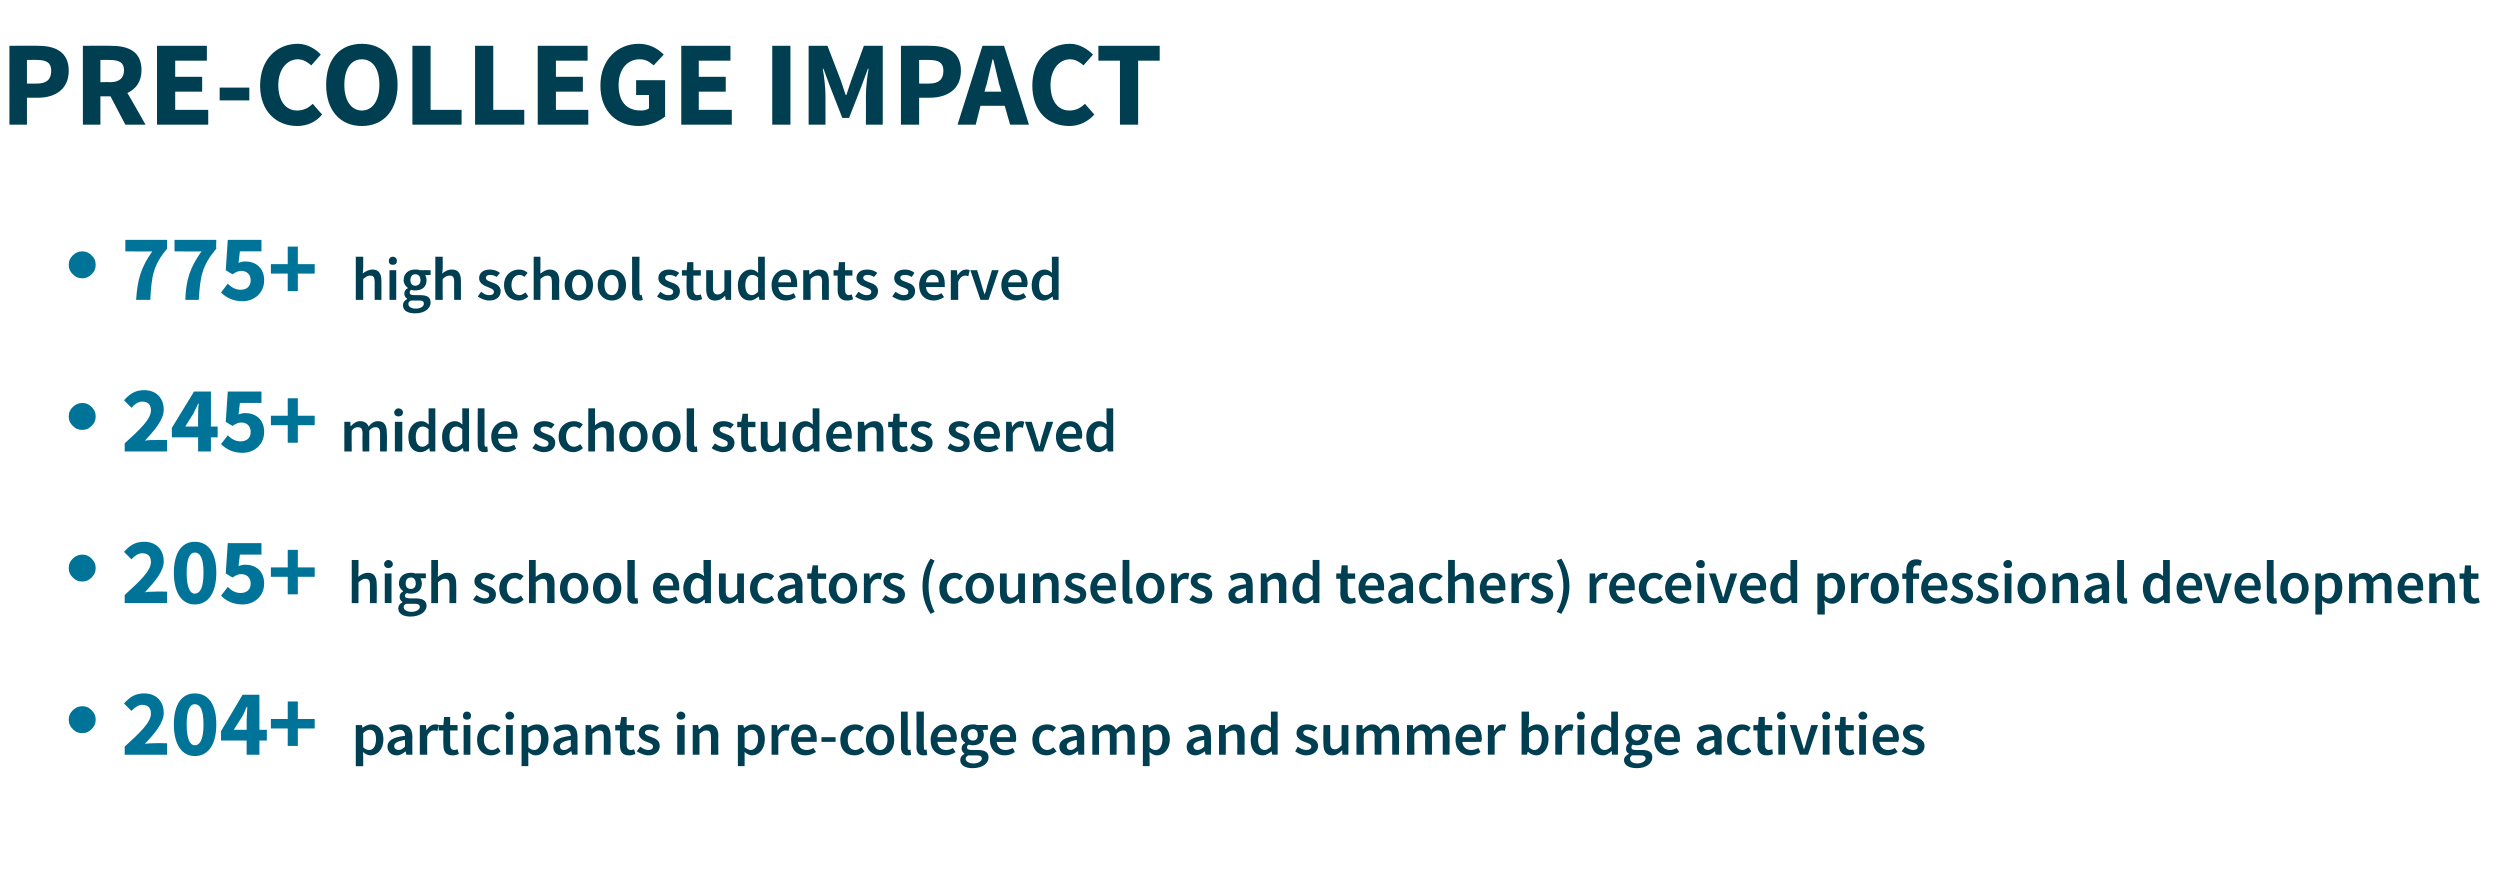
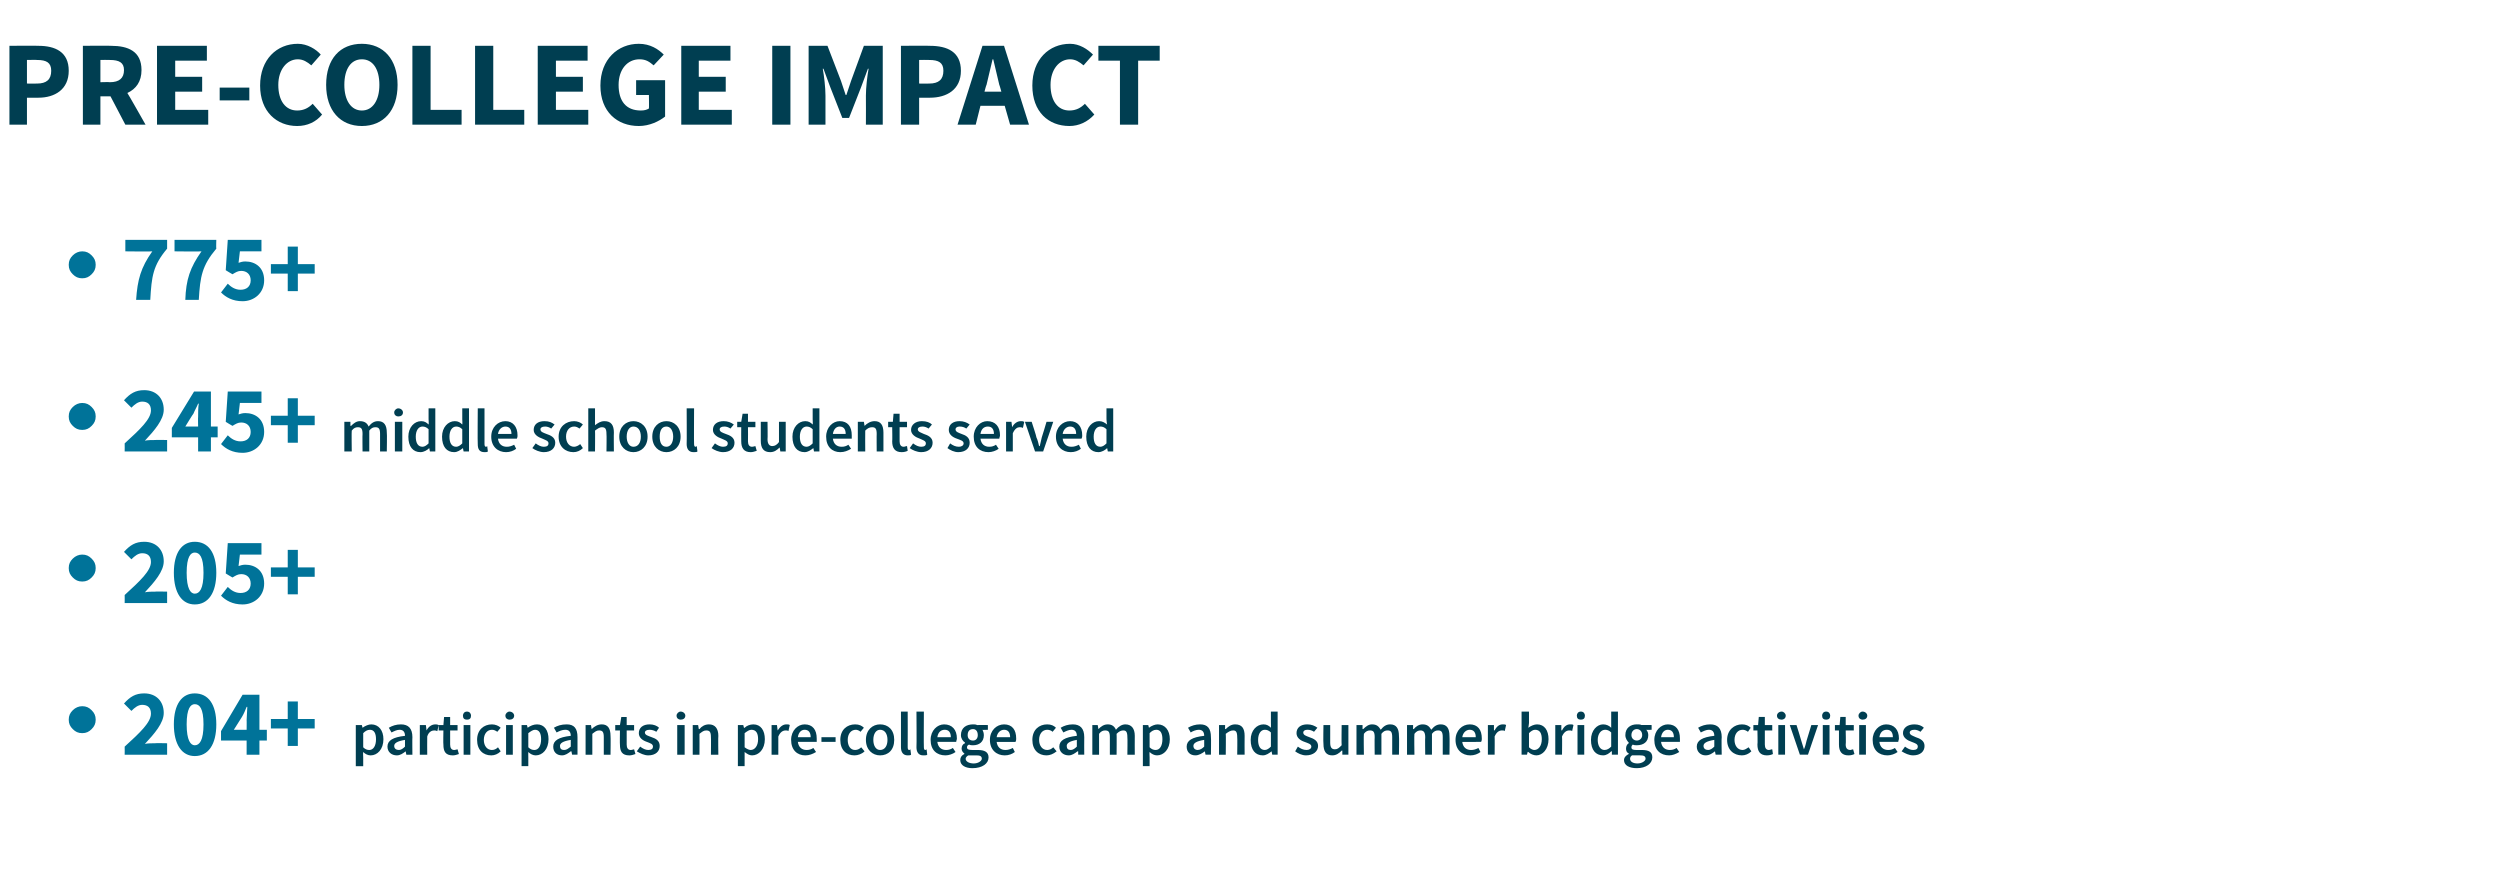
<svg xmlns="http://www.w3.org/2000/svg" version="1.1" width="371px" height="129.5px" viewBox="0 -5 371 129.5" style="top:-5px">
  <desc>Pre College Impact 775+ high school students served 245+ middle school students served 205+ high school educators (co...</desc>
  <defs />
  <g id="Polygon20607">
    <path d="m53.9 107.4v1.3h-1.1v-6.1h.9l.1.4s.01.05 0 0c.4-.3.9-.5 1.3-.5c1.1 0 1.8.9 1.8 2.2c0 1.5-.9 2.4-1.9 2.4c-.4 0-.8-.2-1.1-.5c-.04.02 0 .8 0 .8zm.9-1.1c.6 0 1-.6 1-1.6c0-.9-.3-1.4-.9-1.4c-.4 0-.7.2-1 .5v2.1c.3.3.6.4.9.4zm5.3-2.1c0-.5-.2-.9-.8-.9c-.4 0-.8.2-1.2.4l-.4-.7c.5-.3 1.1-.5 1.8-.5c1.1 0 1.7.6 1.7 1.9c-.03-.02 0 2.6 0 2.6h-.9l-.1-.5s.02.01 0 0c-.4.3-.8.6-1.3.6c-.8 0-1.4-.5-1.4-1.3c0-.9.8-1.4 2.6-1.6zm-.9 2.1c.3 0 .6-.2.9-.5v-1c-1.2.2-1.6.5-1.6.9c0 .4.3.6.7.6zm3.1-3.7h.9l.1.8s.01-.04 0 0c.3-.6.8-.9 1.3-.9c.2 0 .3 0 .5.1l-.2.9c-.2-.1-.3-.1-.5-.1c-.3 0-.8.2-1 .9c-.02 0 0 2.7 0 2.7h-1.1v-4.4zm3.5.8h-.7v-.8h.7l.1-1.2h.9v1.2h1.1v.8h-1.1v2.1c0 .5.2.8.6.8c.2 0 .4-.1.5-.1l.2.7c-.3.1-.6.2-.9.2c-1.1 0-1.4-.6-1.4-1.6c-.04.01 0-2.1 0-2.1zm2.9-2.2c0-.3.2-.6.6-.6c.4 0 .6.3.6.6c0 .4-.2.6-.6.6c-.4 0-.6-.2-.6-.6zm.1 1.4h1v4.4h-1v-4.4zm4.2-.1c.5 0 1 .2 1.3.5l-.5.6c-.3-.2-.5-.3-.8-.3c-.7 0-1.2.6-1.2 1.5c0 .9.5 1.5 1.2 1.5c.4 0 .7-.2.9-.4l.4.6c-.4.4-.9.6-1.4.6c-1.2 0-2.1-.8-2.1-2.3c0-1.5 1-2.3 2.2-2.3zm2-1.3c0-.3.3-.6.6-.6c.4 0 .7.3.7.6c0 .4-.3.6-.7.6c-.3 0-.6-.2-.6-.6zm.1 1.4h1v4.4h-1v-4.4zm3.3 4.8v1.3h-1v-6.1h.8l.1.4s.04.05 0 0c.4-.3.9-.5 1.4-.5c1.1 0 1.7.9 1.7 2.2c0 1.5-.9 2.4-1.9 2.4c-.4 0-.8-.2-1.1-.5c-.02.02 0 .8 0 .8zm.9-1.1c.6 0 1-.6 1-1.6c0-.9-.3-1.4-.9-1.4c-.3 0-.6.2-1 .5v2.1c.3.3.6.4.9.4zm5.4-2.1c0-.5-.2-.9-.8-.9c-.5 0-.9.2-1.3.4l-.4-.7c.5-.3 1.1-.5 1.9-.5c1.1 0 1.6.6 1.6 1.9v2.6h-.8l-.1-.5h-.1c-.4.3-.8.6-1.3.6c-.8 0-1.3-.5-1.3-1.3c0-.9.8-1.4 2.6-1.6zm-1 2.1c.4 0 .6-.2 1-.5v-1c-1.2.2-1.6.5-1.6.9c0 .4.2.6.6.6zm3.2-3.7h.8l.1.6s.03-.03 0 0c.4-.4.9-.7 1.5-.7c.9 0 1.3.6 1.3 1.7c.04.03 0 2.8 0 2.8h-1v-2.6c0-.8-.2-1-.7-1c-.4 0-.6.2-1 .5v3.1h-1v-4.4zm5.1.8h-.7v-.8h.7l.2-1.2h.8v1.2h1.1v.8H93v2.1c0 .5.2.8.6.8c.2 0 .4-.1.5-.1l.2.7c-.3.1-.6.2-.9.2c-1.1 0-1.4-.6-1.4-1.6c-.03.01 0-2.1 0-2.1zm3 2.4c.4.3.8.5 1.2.5c.5 0 .7-.2.7-.5c0-.4-.4-.5-.9-.7c-.6-.2-1.2-.6-1.2-1.3c0-.8.6-1.3 1.6-1.3c.6 0 1.1.2 1.4.5l-.4.6c-.3-.2-.7-.3-1-.3c-.5 0-.7.2-.7.4c0 .4.5.5 1 .7c.6.2 1.2.5 1.2 1.3c0 .8-.6 1.4-1.7 1.4c-.6 0-1.2-.3-1.7-.6l.5-.7zm5.4-4.6c0-.3.3-.6.6-.6c.4 0 .7.3.7.6c0 .4-.3.6-.7.6c-.3 0-.6-.2-.6-.6zm.1 1.4h1.1v4.4h-1.1v-4.4zm2.3 0h.8l.1.6s.05-.03.1 0c.3-.4.8-.7 1.4-.7c.9 0 1.4.6 1.4 1.7c-.04.03 0 2.8 0 2.8h-1.1s.03-2.64 0-2.6c0-.8-.2-1-.7-1c-.4 0-.6.2-1 .5c.02.01 0 3.1 0 3.1h-1v-4.4zm7.7 4.8v1.3h-1v-6.1h.8l.1.4s.06.05.1 0c.3-.3.8-.5 1.3-.5c1.1 0 1.7.9 1.7 2.2c0 1.5-.9 2.4-1.9 2.4c-.4 0-.7-.2-1.1-.5v.8zm.9-1.1c.6 0 1.1-.6 1.1-1.6c0-.9-.3-1.4-1-1.4c-.3 0-.6.2-1 .5v2.1c.4.3.7.4.9.4zm3.1-3.7h.8l.1.8s.04-.04 0 0c.4-.6.8-.9 1.3-.9c.2 0 .4 0 .5.1l-.2.9c-.1-.1-.3-.1-.4-.1c-.4 0-.8.2-1.1.9v2.7h-1v-4.4zm4.9-.1c1.2 0 1.8.8 1.8 2.1v.5h-2.8c.1.8.6 1.2 1.3 1.2c.4 0 .7-.1 1-.3l.4.6c-.5.3-1 .5-1.6.5c-1.2 0-2.1-.8-2.1-2.3c0-1.4 1-2.3 2-2.3zm.9 1.9c0-.7-.3-1.1-.9-1.1c-.5 0-.9.4-1 1.1h1.9zm1.6 0h2.1v.7h-2.1v-.7zm5-1.9c.6 0 1 .2 1.3.5l-.5.6c-.2-.2-.5-.3-.7-.3c-.7 0-1.2.6-1.2 1.5c0 .9.4 1.5 1.1 1.5c.4 0 .7-.2.9-.4l.5.6c-.4.4-1 .6-1.5.6c-1.2 0-2.1-.8-2.1-2.3c0-1.5 1-2.3 2.2-2.3zm3.7 0c1.2 0 2.1.8 2.1 2.3c0 1.5-.9 2.3-2.1 2.3c-1.1 0-2.1-.8-2.1-2.3c0-1.5 1-2.3 2.1-2.3zm0 3.8c.7 0 1.1-.6 1.1-1.5c0-.9-.4-1.5-1.1-1.5c-.6 0-1 .6-1 1.5c0 .9.4 1.5 1 1.5zm3.1-5.7h1s.02 5.32 0 5.3c0 .3.1.4.2.4c.1 0 .1 0 .2-.1l.1.8c-.1.1-.3.1-.5.1c-.7 0-1-.5-1-1.2v-5.3zm2.3 0h1.1s-.03 5.32 0 5.3c0 .3.1.4.2.4c0 0 .1 0 .2-.1l.1.8c-.1.1-.3.1-.6.1c-.7 0-1-.5-1-1.2c.04-.03 0-5.3 0-5.3zm4.1 1.9c1.2 0 1.9.8 1.9 2.1c0 .2-.1.3-.1.5h-2.8c.1.8.6 1.2 1.3 1.2c.4 0 .7-.1 1-.3l.4.6c-.4.3-1 .5-1.5.5c-1.3 0-2.2-.8-2.2-2.3c0-1.4 1-2.3 2-2.3zm1 1.9c0-.7-.3-1.1-.9-1.1c-.6 0-1 .4-1.1 1.1h2zm3.4 3.9c.7 0 1.2-.4 1.2-.7c0-.4-.3-.5-.8-.5h-1.2c-.2.1-.4.3-.4.5c0 .4.5.7 1.2.7zm-1.4-1.4v-.1c-.2-.1-.4-.4-.4-.7c0-.4.2-.7.5-.8v-.1c-.3-.2-.6-.6-.6-1.1c0-1.1.8-1.6 1.8-1.6c.2 0 .4 0 .6.1c.02-.02 1.6 0 1.6 0v.7s-.81.05-.8 0c.1.2.2.5.2.8c0 1-.7 1.5-1.6 1.5c-.2 0-.4 0-.6-.1c-.2.1-.3.2-.3.4c0 .3.2.4.8.4h.8c1 0 1.6.3 1.6 1.1c0 .9-.9 1.6-2.4 1.6c-1 0-1.8-.4-1.8-1.2c0-.4.2-.7.6-.9zm2-2.8c0-.6-.3-.9-.7-.9c-.5 0-.8.3-.8.9c0 .5.3.8.8.8c.4 0 .7-.3.7-.8zm3.9-1.6c1.2 0 1.8.8 1.8 2.1c0 .2 0 .3-.1.5h-2.8c.1.8.6 1.2 1.3 1.2c.4 0 .7-.1 1.1-.3l.3.6c-.4.3-.9.5-1.5.5c-1.2 0-2.2-.8-2.2-2.3c0-1.4 1-2.3 2.1-2.3zm.9 1.9c0-.7-.3-1.1-.9-1.1c-.5 0-1 .4-1.1 1.1h2zm5.5-1.9c.6 0 1 .2 1.3.5l-.5.6c-.2-.2-.5-.3-.8-.3c-.7 0-1.2.6-1.2 1.5c0 .9.5 1.5 1.2 1.5c.4 0 .7-.2.9-.4l.5.6c-.5.4-1 .6-1.5.6c-1.2 0-2.1-.8-2.1-2.3c0-1.5 1-2.3 2.2-2.3zm4.4 1.7c0-.5-.2-.9-.8-.9c-.4 0-.8.2-1.2.4l-.4-.7c.5-.3 1.1-.5 1.8-.5c1.1 0 1.7.6 1.7 1.9c-.02-.02 0 2.6 0 2.6h-.9v-.5h-.1c-.4.3-.8.6-1.3.6c-.8 0-1.4-.5-1.4-1.3c0-.9.8-1.4 2.6-1.6zm-.9 2.1c.3 0 .6-.2.9-.5v-1c-1.1.2-1.5.5-1.5.9c0 .4.2.6.6.6zm3.2-3.7h.8l.1.6s.02-.02 0 0c.4-.4.8-.7 1.4-.7c.6 0 1 .3 1.2.8c.4-.5.9-.8 1.4-.8c.9 0 1.4.6 1.4 1.7c-.02.03 0 2.8 0 2.8h-1.1s.04-2.64 0-2.6c0-.8-.2-1-.6-1c-.3 0-.6.1-1 .5c.03.01 0 3.1 0 3.1h-1v-2.6c0-.8-.2-1-.7-1c-.3 0-.6.1-.9.5v3.1h-1v-4.4zm8.5 4.8v1.3h-1v-6.1h.8l.1.4s.01.05 0 0c.4-.3.9-.5 1.3-.5c1.1 0 1.8.9 1.8 2.2c0 1.5-.9 2.4-1.9 2.4c-.4 0-.8-.2-1.1-.5c-.04.02 0 .8 0 .8zm.9-1.1c.6 0 1-.6 1-1.6c0-.9-.3-1.4-.9-1.4c-.4 0-.7.2-1 .5v2.1c.3.3.6.4.9.4zm7.2-2.1c0-.5-.2-.9-.8-.9c-.4 0-.9.2-1.2.4l-.4-.7c.5-.3 1.1-.5 1.8-.5c1.1 0 1.6.6 1.6 1.9c.04-.02 0 2.6 0 2.6h-.8l-.1-.5s-.02.01 0 0c-.4.3-.9.6-1.4.6c-.8 0-1.3-.5-1.3-1.3c0-.9.8-1.4 2.6-1.6zm-1 2.1c.4 0 .7-.2 1-.5v-1c-1.2.2-1.6.5-1.6.9c0 .4.3.6.6.6zm3.2-3.7h.9v.6s.07-.03.1 0c.4-.4.8-.7 1.4-.7c1 0 1.4.6 1.4 1.7c-.02.03 0 2.8 0 2.8h-1.1s.04-2.64 0-2.6c0-.8-.2-1-.6-1c-.4 0-.7.2-1.1.5c.04.01 0 3.1 0 3.1h-1v-4.4zm6.6-.1c.5 0 .8.2 1.1.5c.02-.04 0-.8 0-.8v-1.6h1v6.4h-.8l-.1-.5s-.04.02 0 0c-.4.3-.8.6-1.3.6c-1.1 0-1.8-.8-1.8-2.3c0-1.4.9-2.3 1.9-2.3zm.2 3.8c.3 0 .6-.2.9-.5v-2.1c-.3-.3-.6-.4-.9-.4c-.6 0-1 .6-1 1.5c0 .9.3 1.5 1 1.5zm4.9-.5c.4.3.8.5 1.3.5c.4 0 .7-.2.7-.5c0-.4-.5-.5-1-.7c-.6-.2-1.2-.6-1.2-1.3c0-.8.6-1.3 1.6-1.3c.6 0 1.1.2 1.5.5l-.5.6c-.3-.2-.6-.3-1-.3c-.4 0-.6.2-.6.4c0 .4.4.5.9.7c.6.2 1.3.5 1.3 1.3c0 .8-.7 1.4-1.8 1.4c-.6 0-1.2-.3-1.6-.6l.4-.7zm3.8-3.2h1v2.6c0 .7.2 1 .7 1c.4 0 .6-.2 1-.6c-.04.01 0-3 0-3h1v4.4h-.9v-.6s-.07-.05-.1 0c-.4.4-.8.7-1.4.7c-.9 0-1.3-.6-1.3-1.7c-.05-.05 0-2.8 0-2.8zm4.9 0h.9v.6s.08-.02.1 0c.4-.4.8-.7 1.3-.7c.7 0 1 .3 1.3.8c.4-.5.8-.8 1.4-.8c.9 0 1.3.6 1.3 1.7c.05.03 0 2.8 0 2.8h-1v-2.6c0-.8-.2-1-.7-1c-.3 0-.6.1-.9.5v3.1h-1s-.03-2.64 0-2.6c0-.8-.2-1-.7-1c-.3 0-.6.1-.9.5c-.05.01 0 3.1 0 3.1h-1.1v-4.4zm7.5 0h.9v.6s.08-.02.1 0c.3-.4.8-.7 1.3-.7c.7 0 1 .3 1.3.8c.4-.5.8-.8 1.4-.8c.9 0 1.3.6 1.3 1.7c.04.03 0 2.8 0 2.8h-1v-2.6c0-.8-.2-1-.7-1c-.3 0-.6.1-.9.5v3.1h-1s-.04-2.64 0-2.6c0-.8-.3-1-.7-1c-.3 0-.6.1-.9.5c-.05.01 0 3.1 0 3.1h-1.1v-4.4zm9.3-.1c1.2 0 1.8.8 1.8 2.1c0 .2 0 .3-.1.5H217c.1.8.6 1.2 1.3 1.2c.4 0 .7-.1 1.1-.3l.3.6c-.4.3-.9.5-1.5.5c-1.2 0-2.2-.8-2.2-2.3c0-1.4 1-2.3 2.1-2.3zm.9 1.9c0-.7-.3-1.1-.9-1.1c-.5 0-1 .4-1.1 1.1h2zm1.8-1.8h.9v.8s.06-.04.1 0c.3-.6.7-.9 1.2-.9c.2 0 .4 0 .5.1l-.2.9c-.1-.1-.2-.1-.4-.1c-.4 0-.8.2-1.1.9c.03 0 0 2.7 0 2.7h-1v-4.4zm5-2h1.1v1.7s-.08.72-.1.7c.4-.3.9-.5 1.3-.5c1.1 0 1.7.9 1.7 2.2c0 1.5-.9 2.4-1.8 2.4c-.4 0-.9-.2-1.2-.5c-.05-.05-.1 0-.1 0l-.1.4h-.8v-6.4zm1.9 5.7c.6 0 1.1-.6 1.1-1.6c0-.9-.3-1.4-1-1.4c-.3 0-.6.2-.9.5v2.1c.3.3.6.4.8.4zm3.1-3.7h.9v.8s.07-.04.1 0c.3-.6.7-.9 1.2-.9c.2 0 .4 0 .5.1l-.2.9c-.1-.1-.2-.1-.4-.1c-.4 0-.8.2-1.1.9c.04 0 0 2.7 0 2.7h-1v-4.4zm3.2-1.4c0-.3.2-.6.6-.6c.4 0 .6.3.6.6c0 .4-.2.6-.6.6c-.4 0-.6-.2-.6-.6zm.1 1.4h1v4.4h-1v-4.4zm3.8-.1c.5 0 .9.2 1.2.5v-2.4h1v6.4h-.9v-.5s-.06.02-.1 0c-.3.3-.7.6-1.2.6c-1.1 0-1.8-.8-1.8-2.3c0-1.4.9-2.3 1.8-2.3zm.2 3.8c.4 0 .7-.2 1-.5v-2.1c-.3-.3-.6-.4-.9-.4c-.6 0-1.1.6-1.1 1.5c0 .9.4 1.5 1 1.5zm4.9 2c.7 0 1.2-.4 1.2-.7c0-.4-.3-.5-.8-.5h-1.2c-.2.1-.3.3-.3.5c0 .4.4.7 1.1.7zm-1.3-1.4v-.1c-.3-.1-.4-.4-.4-.7c0-.4.2-.7.4-.8v-.1c-.2-.2-.5-.6-.5-1.1c0-1.1.8-1.6 1.7-1.6c.3 0 .5 0 .7.1c-.03-.02 1.5 0 1.5 0v.7s-.76.05-.8 0c.2.2.3.5.3.8c0 1-.7 1.5-1.7 1.5c-.2 0-.4 0-.6-.1c-.1.1-.2.2-.2.4c0 .3.2.4.7.4h.8c1.1 0 1.6.3 1.6 1.1c0 .9-.9 1.6-2.3 1.6c-1.1 0-1.9-.4-1.9-1.2c0-.4.3-.7.7-.9zm2-2.8c0-.6-.4-.9-.8-.9c-.4 0-.8.3-.8.9c0 .5.4.8.8.8c.4 0 .8-.3.8-.8zm3.8-1.6c1.2 0 1.8.8 1.8 2.1v.5h-2.8c.1.8.6 1.2 1.3 1.2c.4 0 .7-.1 1-.3l.4.6c-.5.3-1 .5-1.5.5c-1.3 0-2.2-.8-2.2-2.3c0-1.4 1-2.3 2-2.3zm.9 1.9c0-.7-.3-1.1-.9-1.1c-.5 0-.9.4-1 1.1h1.9zm6-.2c0-.5-.2-.9-.8-.9c-.4 0-.8.2-1.2.4l-.4-.7c.5-.3 1.1-.5 1.8-.5c1.1 0 1.7.6 1.7 1.9c-.05-.02 0 2.6 0 2.6h-.9l-.1-.5s0 .01 0 0c-.4.3-.8.6-1.4.6c-.7 0-1.3-.5-1.3-1.3c0-.9.8-1.4 2.6-1.6zm-.9 2.1c.3 0 .6-.2.9-.5v-1c-1.2.2-1.6.5-1.6.9c0 .4.3.6.7.6zm5-3.8c.6 0 1 .2 1.3.5l-.4.6c-.3-.2-.5-.3-.8-.3c-.7 0-1.2.6-1.2 1.5c0 .9.5 1.5 1.2 1.5c.3 0 .6-.2.9-.4l.4.6c-.4.4-.9.6-1.4.6c-1.2 0-2.2-.8-2.2-2.3c0-1.5 1.1-2.3 2.2-2.3zm2.3.9h-.6v-.8h.7l.1-1.2h.9v1.2h1.1v.8h-1.1v2.1c0 .5.2.8.6.8c.2 0 .3-.1.5-.1l.1.7c-.2.1-.5.2-.9.2c-1 0-1.4-.6-1.4-1.6c.05.01 0-2.1 0-2.1zm2.9-2.2c0-.3.3-.6.7-.6c.3 0 .6.3.6.6c0 .4-.3.6-.6.6c-.4 0-.7-.2-.7-.6zm.2 1.4h1v4.4h-1v-4.4zm1.7 0h1s.72 2.28.7 2.3c.1.4.3.9.4 1.3c.2-.4.3-.9.4-1.3l.7-2.3h1l-1.5 4.4h-1.2l-1.5-4.4zm4.8-1.4c0-.3.2-.6.6-.6c.4 0 .6.3.6.6c0 .4-.2.6-.6.6c-.4 0-.6-.2-.6-.6zm.1 1.4h1v4.4h-1v-4.4zm2.4.8h-.6v-.8h.7l.1-1.2h.8v1.2h1.2v.8h-1.2s.05 2.11 0 2.1c0 .5.2.8.7.8c.1 0 .3-.1.4-.1l.2.7c-.2.1-.5.2-.9.2c-1 0-1.4-.6-1.4-1.6v-2.1zm2.9-2.2c0-.3.3-.6.6-.6c.4 0 .7.3.7.6c0 .4-.3.6-.7.6c-.3 0-.6-.2-.6-.6zm.1 1.4h1v4.4h-1v-4.4zm4-.1c1.2 0 1.9.8 1.9 2.1c0 .2-.1.3-.1.5h-2.8c.1.8.6 1.2 1.3 1.2c.4 0 .7-.1 1-.3l.4.6c-.4.3-1 .5-1.5.5c-1.3 0-2.2-.8-2.2-2.3c0-1.4 1-2.3 2-2.3zm1 1.9c0-.7-.3-1.1-.9-1.1c-.6 0-1 .4-1.1 1.1h2zm1.8 1.4c.4.3.8.5 1.2.5c.5 0 .7-.2.7-.5c0-.4-.4-.5-.9-.7c-.6-.2-1.3-.6-1.3-1.3c0-.8.7-1.3 1.7-1.3c.6 0 1.1.2 1.4.5l-.5.6c-.3-.2-.6-.3-.9-.3c-.5 0-.7.2-.7.4c0 .4.5.5.9.7c.6.2 1.3.5 1.3 1.3c0 .8-.6 1.4-1.7 1.4c-.6 0-1.2-.3-1.7-.6l.5-.7z" stroke="none" fill="#003e51" />
  </g>
  <g id="Polygon20606">
    <path d="m10.2 101.8c0-.6.2-1 .6-1.4c.4-.4.9-.6 1.4-.6c.6 0 1 .2 1.4.6c.4.4.6.8.6 1.4c0 .6-.2 1-.6 1.4c-.4.4-.8.6-1.4.6c-.6 0-1-.2-1.4-.6c-.4-.4-.6-.8-.6-1.4zm8.3 4c2.3-2.1 3.9-3.6 3.9-4.9c0-.9-.5-1.3-1.3-1.3c-.6 0-1.1.4-1.6.9l-1.1-1.1c.9-1 1.7-1.5 3-1.5c1.8 0 2.9 1.2 2.9 2.9c0 1.5-1.4 3.1-2.8 4.6c.4-.1 1.1-.1 1.5-.1c-.02-.04 1.8 0 1.8 0v1.7h-6.3s.02-1.18 0-1.2zm7.3-3.3c0-3 1.2-4.6 3.1-4.6c2 0 3.2 1.6 3.2 4.6c0 3-1.2 4.7-3.2 4.7c-1.9 0-3.1-1.7-3.1-4.7zm4.4 0c0-2.4-.6-3-1.3-3c-.6 0-1.2.6-1.2 3c0 2.4.6 3.1 1.2 3.1c.7 0 1.3-.7 1.3-3.1zm6.4.8s.02-1.44 0-1.4c0-.6.1-1.5.1-2h-.1c-.2.5-.4 1-.7 1.5l-1.2 1.9h1.9zm3 1.6h-1.1v2.1h-1.9v-2.1h-3.8v-1.4l3.2-5.4h2.5v5.2h1.1v1.6zm3.1-1.8h-2.5v-1.4h2.5v-2.6h1.5v2.6h2.5v1.4h-2.5v2.6h-1.5v-2.6z" stroke="none" fill="#007399" />
  </g>
  <g id="Polygon20605">
-     <path d="m52.2 78.1h1v1.7s-.04.84 0 .8c.3-.3.8-.6 1.4-.6c.9 0 1.3.6 1.3 1.7c.04.03 0 2.8 0 2.8h-1v-2.6c0-.8-.2-1-.7-1c-.4 0-.6.2-1 .5v3.1h-1v-6.4zm4.8.6c0-.3.3-.6.6-.6c.4 0 .7.3.7.6c0 .4-.3.6-.7.6c-.3 0-.6-.2-.6-.6zm.1 1.4h1v4.4h-1v-4.4zm4 5.7c.7 0 1.2-.4 1.2-.7c0-.4-.3-.5-.8-.5h-1.2c-.3.1-.4.3-.4.5c0 .4.5.7 1.2.7zm-1.4-1.4v-.1c-.2-.1-.4-.4-.4-.7c0-.4.2-.7.5-.8v-.1c-.3-.2-.6-.6-.6-1.1c0-1.1.8-1.6 1.8-1.6c.2 0 .4 0 .6.1c.01-.02 1.6 0 1.6 0v.7s-.82.05-.8 0c.1.2.2.5.2.8c0 1-.7 1.5-1.6 1.5c-.2 0-.4 0-.6-.1c-.2.1-.3.2-.3.4c0 .3.2.4.8.4h.7c1.1 0 1.7.3 1.7 1.1c0 .9-1 1.6-2.4 1.6c-1 0-1.8-.4-1.8-1.2c0-.4.2-.7.6-.9zm2-2.8c0-.6-.3-.9-.7-.9c-.5 0-.8.3-.8.9c0 .5.3.8.8.8c.4 0 .7-.3.7-.8zm2.3-3.5h1v1.7s-.05.84 0 .8c.3-.3.8-.6 1.4-.6c.9 0 1.3.6 1.3 1.7c.03.03 0 2.8 0 2.8h-1v-2.6c0-.8-.2-1-.7-1c-.4 0-.6.2-1 .5v3.1h-1v-6.4zm6.7 5.2c.4.3.8.5 1.2.5c.5 0 .7-.2.7-.5c0-.4-.5-.5-.9-.7c-.6-.2-1.3-.6-1.3-1.3c0-.8.6-1.3 1.6-1.3c.6 0 1.1.2 1.5.5l-.5.6c-.3-.2-.6-.3-.9-.3c-.5 0-.7.2-.7.4c0 .4.4.5.9.7c.6.2 1.3.5 1.3 1.3c0 .8-.6 1.4-1.7 1.4c-.6 0-1.3-.3-1.7-.6l.5-.7zm5.7-3.3c.5 0 1 .2 1.3.5l-.5.6c-.3-.2-.5-.3-.8-.3c-.7 0-1.2.6-1.2 1.5c0 .9.5 1.5 1.2 1.5c.3 0 .6-.2.9-.4l.4.6c-.4.4-.9.6-1.4.6c-1.2 0-2.2-.8-2.2-2.3c0-1.5 1.1-2.3 2.3-2.3zm2.1-1.9h1v2.5c.4-.3.8-.6 1.4-.6c1 0 1.4.6 1.4 1.7c-.03.03 0 2.8 0 2.8h-1.1s.04-2.64 0-2.6c0-.8-.2-1-.7-1c-.3 0-.6.2-1 .5c.03.01 0 3.1 0 3.1h-1v-6.4zm6.7 1.9c1.1 0 2.1.8 2.1 2.3c0 1.5-1 2.3-2.1 2.3c-1.1 0-2.1-.8-2.1-2.3c0-1.5 1-2.3 2.1-2.3zm0 3.8c.7 0 1.1-.6 1.1-1.5c0-.9-.4-1.5-1.1-1.5c-.6 0-1 .6-1 1.5c0 .9.4 1.5 1 1.5zm4.9-3.8c1.1 0 2.1.8 2.1 2.3c0 1.5-1 2.3-2.1 2.3c-1.1 0-2.1-.8-2.1-2.3c0-1.5 1-2.3 2.1-2.3zm0 3.8c.6 0 1-.6 1-1.5c0-.9-.4-1.5-1-1.5c-.7 0-1 .6-1 1.5c0 .9.3 1.5 1 1.5zm3-5.7h1.1s-.03 5.32 0 5.3c0 .3.1.4.2.4c0 0 .1 0 .2-.1l.1.8c-.1.1-.3.1-.6.1c-.7 0-1-.5-1-1.2c.03-.03 0-5.3 0-5.3zM99 80c1.2 0 1.8.8 1.8 2.1v.5H98c0 .8.6 1.2 1.3 1.2c.3 0 .7-.1 1-.3l.3.6c-.4.3-.9.5-1.5.5c-1.2 0-2.2-.8-2.2-2.3c0-1.4 1-2.3 2.1-2.3zm.9 1.9c0-.7-.3-1.1-.9-1.1c-.5 0-1 .4-1.1 1.1h2zm3.4-1.9c.5 0 .8.2 1.2.5c-.02-.04-.1-.8-.1-.8v-1.6h1.1v6.4h-.9v-.5s-.08.02-.1 0c-.3.3-.8.6-1.2.6c-1.1 0-1.9-.8-1.9-2.3c0-1.4 1-2.3 1.9-2.3zm.2 3.8c.4 0 .6-.2.9-.5v-2.1c-.3-.3-.6-.4-.9-.4c-.5 0-1 .6-1 1.5c0 .9.4 1.5 1 1.5zm3.2-3.7h1v2.6c0 .7.2 1 .7 1c.4 0 .6-.2 1-.6c-.02.01 0-3 0-3h1v4.4h-.8l-.1-.6s-.05-.05-.1 0c-.3.4-.8.7-1.4.7c-.9 0-1.3-.6-1.3-1.7c-.03-.05 0-2.8 0-2.8zm6.9-.1c.5 0 1 .2 1.3.5l-.5.6c-.3-.2-.5-.3-.8-.3c-.7 0-1.2.6-1.2 1.5c0 .9.5 1.5 1.2 1.5c.3 0 .7-.2.9-.4l.4.6c-.4.4-.9.6-1.4.6c-1.2 0-2.2-.8-2.2-2.3c0-1.5 1.1-2.3 2.3-2.3zm4.4 1.7c0-.5-.2-.9-.8-.9c-.4 0-.8.2-1.2.4l-.4-.7c.5-.3 1.1-.5 1.8-.5c1.1 0 1.7.6 1.7 1.9c-.04-.02 0 2.6 0 2.6h-.9l-.1-.5s.01.01 0 0c-.4.3-.8.6-1.4.6c-.7 0-1.3-.5-1.3-1.3c0-.9.8-1.4 2.6-1.6zm-.9 2.1c.3 0 .6-.2.9-.5v-1c-1.2.2-1.6.5-1.6.9c0 .4.3.6.7.6zm3.3-2.9h-.6v-.8h.6l.2-1.2h.8v1.2h1.2v.8h-1.2s.03 2.11 0 2.1c0 .5.2.8.6.8c.2 0 .4-.1.5-.1l.2.7c-.3.1-.6.2-.9.2c-1 0-1.4-.6-1.4-1.6c-.02.01 0-2.1 0-2.1zm4.7-.9c1.1 0 2.1.8 2.1 2.3c0 1.5-1 2.3-2.1 2.3c-1.1 0-2.1-.8-2.1-2.3c0-1.5 1-2.3 2.1-2.3zm0 3.8c.7 0 1.1-.6 1.1-1.5c0-.9-.4-1.5-1.1-1.5c-.6 0-1 .6-1 1.5c0 .9.4 1.5 1 1.5zm3.1-3.7h.8l.1.8s.01-.04 0 0c.3-.6.8-.9 1.3-.9c.2 0 .3 0 .5.1l-.2.9c-.2-.1-.3-.1-.5-.1c-.3 0-.7.2-1 .9v2.7h-1v-4.4zm3.2 3.2c.4.3.7.5 1.2.5c.5 0 .7-.2.7-.5c0-.4-.5-.5-.9-.7c-.6-.2-1.3-.6-1.3-1.3c0-.8.6-1.3 1.6-1.3c.6 0 1.1.2 1.5.5l-.5.6c-.3-.2-.6-.3-1-.3c-.4 0-.6.2-.6.4c0 .4.4.5.9.7c.6.2 1.3.5 1.3 1.3c0 .8-.6 1.4-1.7 1.4c-.6 0-1.3-.3-1.7-.6l.5-.7zm5.5-1.3c0-1.6.4-2.9 1.2-4.1l.6.3c-.6 1.1-.9 2.5-.9 3.8c0 1.3.3 2.7.9 3.8l-.6.3c-.8-1.2-1.2-2.5-1.2-4.1zm4.7-2c.6 0 1 .2 1.3.5l-.5.6c-.2-.2-.4-.3-.7-.3c-.7 0-1.2.6-1.2 1.5c0 .9.5 1.5 1.2 1.5c.3 0 .6-.2.9-.4l.4.6c-.4.4-1 .6-1.5.6c-1.2 0-2.1-.8-2.1-2.3c0-1.5 1-2.3 2.2-2.3zm3.8 0c1.1 0 2.1.8 2.1 2.3c0 1.5-1 2.3-2.1 2.3c-1.1 0-2.1-.8-2.1-2.3c0-1.5 1-2.3 2.1-2.3zm0 3.8c.6 0 1-.6 1-1.5c0-.9-.4-1.5-1-1.5c-.7 0-1.1.6-1.1 1.5c0 .9.4 1.5 1.1 1.5zm3-3.7h1v2.6c0 .7.2 1 .7 1c.4 0 .6-.2 1-.6c-.03.01 0-3 0-3h1v4.4h-.8l-.1-.6s-.05-.05-.1 0c-.3.4-.8.7-1.4.7c-.9 0-1.3-.6-1.3-1.7c-.03-.05 0-2.8 0-2.8zm4.9 0h.9l.1.6s0-.03 0 0c.4-.4.8-.7 1.4-.7c1 0 1.4.6 1.4 1.7v2.8h-1s-.03-2.64 0-2.6c0-.8-.2-1-.7-1c-.4 0-.7.2-1 .5c-.03.01 0 3.1 0 3.1h-1.1v-4.4zm5 3.2c.4.3.8.5 1.3.5c.4 0 .7-.2.7-.5c0-.4-.5-.5-1-.7c-.6-.2-1.2-.6-1.2-1.3c0-.8.6-1.3 1.6-1.3c.6 0 1.1.2 1.4.5l-.4.6c-.3-.2-.7-.3-1-.3c-.4 0-.7.2-.7.4c0 .4.5.5 1 .7c.6.2 1.2.5 1.2 1.3c0 .8-.6 1.4-1.7 1.4c-.6 0-1.2-.3-1.7-.6l.5-.7zm5.5-3.3c1.2 0 1.8.8 1.8 2.1v.5h-2.8c.1.8.6 1.2 1.3 1.2c.4 0 .7-.1 1-.3l.4.6c-.4.3-1 .5-1.5.5c-1.3 0-2.2-.8-2.2-2.3c0-1.4 1-2.3 2-2.3zm.9 1.9c0-.7-.3-1.1-.9-1.1c-.5 0-.9.4-1 1.1h1.9zm1.9-3.8h1v5.3c0 .3.1.4.2.4c.1 0 .1 0 .2-.1l.1.8c-.1.1-.3.1-.5.1c-.8 0-1-.5-1-1.2c-.05-.03 0-5.3 0-5.3zm4.1 1.9c1.1 0 2.1.8 2.1 2.3c0 1.5-1 2.3-2.1 2.3c-1.1 0-2.1-.8-2.1-2.3c0-1.5 1-2.3 2.1-2.3zm0 3.8c.7 0 1.1-.6 1.1-1.5c0-.9-.4-1.5-1.1-1.5c-.6 0-1 .6-1 1.5c0 .9.4 1.5 1 1.5zm3.1-3.7h.8l.1.8s.02-.04 0 0c.3-.6.8-.9 1.3-.9c.2 0 .3 0 .5.1l-.2.9c-.2-.1-.3-.1-.5-.1c-.3 0-.7.2-1 .9v2.7h-1v-4.4zm3.2 3.2c.4.3.7.5 1.2.5c.5 0 .7-.2.7-.5c0-.4-.5-.5-.9-.7c-.6-.2-1.3-.6-1.3-1.3c0-.8.6-1.3 1.6-1.3c.6 0 1.1.2 1.5.5l-.5.6c-.3-.2-.6-.3-1-.3c-.4 0-.6.2-.6.4c0 .4.4.5.9.7c.6.2 1.3.5 1.3 1.3c0 .8-.6 1.4-1.7 1.4c-.6 0-1.3-.3-1.7-.6l.5-.7zm7.9-1.6c0-.5-.2-.9-.8-.9c-.5 0-.9.2-1.3.4l-.3-.7c.5-.3 1.1-.5 1.8-.5c1.1 0 1.6.6 1.6 1.9c.02-.02 0 2.6 0 2.6h-.8l-.1-.5s-.03.01 0 0c-.4.3-.9.6-1.4.6c-.8 0-1.3-.5-1.3-1.3c0-.9.8-1.4 2.6-1.6zm-1 2.1c.4 0 .7-.2 1-.5v-1c-1.2.2-1.6.5-1.6.9c0 .4.3.6.6.6zm3.2-3.7h.8l.1.6s.05-.03.1 0c.3-.4.8-.7 1.4-.7c.9 0 1.4.6 1.4 1.7c-.04.03 0 2.8 0 2.8h-1.1s.03-2.64 0-2.6c0-.8-.2-1-.7-1c-.4 0-.6.2-1 .5c.03.01 0 3.1 0 3.1h-1v-4.4zm6.5-.1c.5 0 .9.2 1.2.5v-2.4h1v6.4h-.9v-.5s-.06.02-.1 0c-.3.3-.7.6-1.2.6c-1.1 0-1.8-.8-1.8-2.3c0-1.4.9-2.3 1.8-2.3zm.2 3.8c.4 0 .7-.2 1-.5v-2.1c-.3-.3-.6-.4-.9-.4c-.6 0-1.1.6-1.1 1.5c0 .9.4 1.5 1 1.5zm5.1-2.9h-.6v-.8h.7l.1-1.2h.9v1.2h1.1v.8H200s-.02 2.11 0 2.1c0 .5.2.8.6.8c.2 0 .3-.1.5-.1l.1.7c-.2.1-.5.2-.9.2c-1 0-1.4-.6-1.4-1.6c.04.01 0-2.1 0-2.1zm4.7-.9c1.2 0 1.8.8 1.8 2.1v.5h-2.8c.1.8.6 1.2 1.3 1.2c.4 0 .7-.1 1-.3l.4.6c-.5.3-1 .5-1.6.5c-1.2 0-2.1-.8-2.1-2.3c0-1.4 1-2.3 2-2.3zm.9 1.9c0-.7-.3-1.1-.9-1.1c-.5 0-.9.4-1 1.1h1.9zm4.1-.2c0-.5-.2-.9-.8-.9c-.4 0-.8.2-1.2.4l-.4-.7c.5-.3 1.1-.5 1.8-.5c1.1 0 1.7.6 1.7 1.9c-.03-.02 0 2.6 0 2.6h-.9l-.1-.5s.02.01 0 0c-.4.3-.8.6-1.4.6c-.7 0-1.3-.5-1.3-1.3c0-.9.8-1.4 2.6-1.6zm-.9 2.1c.3 0 .6-.2.9-.5v-1c-1.2.2-1.6.5-1.6.9c0 .4.3.6.7.6zm5.1-3.8c.5 0 1 .2 1.3.5l-.5.6c-.3-.2-.5-.3-.8-.3c-.7 0-1.2.6-1.2 1.5c0 .9.5 1.5 1.2 1.5c.4 0 .7-.2.9-.4l.4.6c-.4.4-.9.6-1.4.6c-1.2 0-2.1-.8-2.1-2.3c0-1.5 1-2.3 2.2-2.3zm2.1-1.9h1v2.5c.4-.3.8-.6 1.4-.6c1 0 1.4.6 1.4 1.7c-.02.03 0 2.8 0 2.8h-1.1s.05-2.64 0-2.6c0-.8-.2-1-.6-1c-.4 0-.7.2-1.1.5c.04.01 0 3.1 0 3.1h-1v-6.4zm6.7 1.9c1.2 0 1.8.8 1.8 2.1v.5h-2.8c.1.8.6 1.2 1.3 1.2c.3 0 .7-.1 1-.3l.3.6c-.4.3-.9.5-1.5.5c-1.2 0-2.1-.8-2.1-2.3c0-1.4 1-2.3 2-2.3zm.9 1.9c0-.7-.3-1.1-.9-1.1c-.5 0-1 .4-1 1.1h1.9zm1.8-1.8h.9l.1.8s-.01-.04 0 0c.3-.6.8-.9 1.2-.9c.3 0 .4 0 .5.1l-.1.9c-.2-.1-.3-.1-.5-.1c-.3 0-.8.2-1 .9c-.04 0 0 2.7 0 2.7h-1.1v-4.4zm3.2 3.2c.4.3.8.5 1.3.5c.4 0 .7-.2.7-.5c0-.4-.5-.5-1-.7c-.6-.2-1.2-.6-1.2-1.3c0-.8.6-1.3 1.6-1.3c.6 0 1.1.2 1.5.5l-.5.6c-.3-.2-.6-.3-1-.3c-.4 0-.6.2-.6.4c0 .4.4.5.9.7c.6.2 1.3.5 1.3 1.3c0 .8-.7 1.4-1.8 1.4c-.6 0-1.2-.3-1.6-.6l.4-.7zM232 82c0-1.3-.3-2.7-1-3.8l.7-.3c.7 1.2 1.2 2.5 1.2 4.1c0 1.6-.5 2.9-1.2 4.1l-.7-.3c.7-1.1 1-2.5 1-3.8zm3.9-1.9h.8l.1.8s.03-.04 0 0c.3-.6.8-.9 1.3-.9c.2 0 .4 0 .5.1l-.2.9c-.1-.1-.3-.1-.5-.1c-.3 0-.7.2-1 .9v2.7h-1v-4.4zm4.9-.1c1.2 0 1.8.8 1.8 2.1v.5h-2.8c.1.8.6 1.2 1.3 1.2c.4 0 .7-.1 1-.3l.3.6c-.4.3-.9.5-1.5.5c-1.2 0-2.1-.8-2.1-2.3c0-1.4 1-2.3 2-2.3zm.9 1.9c0-.7-.3-1.1-.9-1.1c-.5 0-1 .4-1 1.1h1.9zm3.8-1.9c.5 0 1 .2 1.3.5l-.5.6c-.3-.2-.5-.3-.8-.3c-.7 0-1.2.6-1.2 1.5c0 .9.5 1.5 1.2 1.5c.3 0 .6-.2.9-.4l.4.6c-.4.4-.9.6-1.4.6c-1.2 0-2.2-.8-2.2-2.3c0-1.5 1.1-2.3 2.3-2.3zm3.6 0c1.2 0 1.9.8 1.9 2.1c0 .2-.1.3-.1.5h-2.8c.1.8.6 1.2 1.3 1.2c.4 0 .7-.1 1-.3l.4.6c-.4.3-1 .5-1.5.5c-1.3 0-2.2-.8-2.2-2.3c0-1.4 1-2.3 2-2.3zm1 1.9c0-.7-.3-1.1-.9-1.1c-.6 0-1 .4-1.1 1.1h2zm1.6-3.2c0-.3.3-.6.7-.6c.4 0 .6.3.6.6c0 .4-.2.6-.6.6c-.4 0-.7-.2-.7-.6zm.2 1.4h1v4.4h-1v-4.4zm1.7 0h1s.74 2.28.7 2.3c.2.4.3.9.4 1.3c.2-.4.3-.9.4-1.3c.02-.02.7-2.3.7-2.3h1l-1.5 4.4h-1.2l-1.5-4.4zm6.6-.1c1.2 0 1.9.8 1.9 2.1c0 .2 0 .3-.1.5h-2.8c.1.8.6 1.2 1.3 1.2c.4 0 .7-.1 1-.3l.4.6c-.4.3-1 .5-1.5.5c-1.2 0-2.2-.8-2.2-2.3c0-1.4 1-2.3 2-2.3zm1 1.9c0-.7-.3-1.1-.9-1.1c-.6 0-1 .4-1.1 1.1h2zm3.4-1.9c.5 0 .8.2 1.1.5c.04-.04 0-.8 0-.8v-1.6h1v6.4h-.8l-.1-.5s-.02.02 0 0c-.3.3-.8.6-1.3.6c-1.1 0-1.8-.8-1.8-2.3c0-1.4.9-2.3 1.9-2.3zm.2 3.8c.3 0 .6-.2.9-.5v-2.1c-.3-.3-.6-.4-.9-.4c-.6 0-1 .6-1 1.5c0 .9.3 1.5 1 1.5zm6 1.1v1.3h-1.1v-6.1h.9v.4s.08.05.1 0c.4-.3.8-.5 1.3-.5c1.1 0 1.8.9 1.8 2.2c0 1.5-1 2.4-1.9 2.4c-.4 0-.8-.2-1.2-.5c.03.02.1.8.1.8zm.8-1.1c.6 0 1.1-.6 1.1-1.6c0-.9-.3-1.4-1-1.4c-.3 0-.6.2-.9.5v2.1c.3.3.6.4.8.4zm3.1-3.7h.9v.8s.07-.04.1 0c.3-.6.8-.9 1.2-.9c.2 0 .4 0 .5.1l-.2.9c-.1-.1-.2-.1-.4-.1c-.4 0-.8.2-1.1.9c.04 0 0 2.7 0 2.7h-1v-4.4zm5-.1c1.1 0 2.1.8 2.1 2.3c0 1.5-1 2.3-2.1 2.3c-1.1 0-2.1-.8-2.1-2.3c0-1.5 1-2.3 2.1-2.3zm0 3.8c.6 0 1-.6 1-1.5c0-.9-.4-1.5-1-1.5c-.7 0-1 .6-1 1.5c0 .9.3 1.5 1 1.5zM285 79c-.2-.1-.3-.1-.5-.1c-.4 0-.6.2-.6.7c.05 0 0 .5 0 .5h.9v.8h-.9v3.6h-1v-3.6h-.6v-.8h.6v-.5c0-.9.4-1.6 1.5-1.6c.3 0 .6.1.8.2l-.2.8zm2.2 1c1.1 0 1.8.8 1.8 2.1c0 .2 0 .3-.1.5h-2.8c.1.8.6 1.2 1.3 1.2c.4 0 .7-.1 1.1-.3l.3.6c-.4.3-.9.5-1.5.5c-1.2 0-2.2-.8-2.2-2.3c0-1.4 1-2.3 2.1-2.3zm.9 1.9c0-.7-.3-1.1-.9-1.1c-.5 0-1 .4-1.1 1.1h2zm1.8 1.4c.4.3.8.5 1.3.5c.4 0 .7-.2.7-.5c0-.4-.5-.5-1-.7c-.6-.2-1.2-.6-1.2-1.3c0-.8.6-1.3 1.6-1.3c.6 0 1.1.2 1.4.5l-.4.6c-.3-.2-.6-.3-1-.3c-.4 0-.6.2-.6.4c0 .4.4.5.9.7c.6.2 1.2.5 1.2 1.3c0 .8-.6 1.4-1.7 1.4c-.6 0-1.2-.3-1.7-.6l.5-.7zm3.8 0c.4.3.8.5 1.2.5c.5 0 .7-.2.7-.5c0-.4-.4-.5-.9-.7c-.6-.2-1.2-.6-1.2-1.3c0-.8.6-1.3 1.6-1.3c.6 0 1.1.2 1.4.5l-.4.6c-.3-.2-.7-.3-1-.3c-.5 0-.7.2-.7.4c0 .4.5.5 1 .7c.6.2 1.2.5 1.2 1.3c0 .8-.6 1.4-1.7 1.4c-.6 0-1.2-.3-1.7-.6l.5-.7zm3.6-4.6c0-.3.3-.6.7-.6c.4 0 .6.3.6.6c0 .4-.2.6-.6.6c-.4 0-.7-.2-.7-.6zm.2 1.4h1v4.4h-1v-4.4zm4-.1c1.2 0 2.1.8 2.1 2.3c0 1.5-.9 2.3-2.1 2.3c-1.1 0-2.1-.8-2.1-2.3c0-1.5 1-2.3 2.1-2.3zm0 3.8c.7 0 1.1-.6 1.1-1.5c0-.9-.4-1.5-1.1-1.5c-.6 0-1 .6-1 1.5c0 .9.4 1.5 1 1.5zm3.1-3.7h.8l.1.6s.05-.03 0 0c.4-.4.9-.7 1.5-.7c.9 0 1.4.6 1.4 1.7c-.04.03 0 2.8 0 2.8h-1.1s.02-2.64 0-2.6c0-.8-.2-1-.7-1c-.4 0-.6.2-1 .5c.02.01 0 3.1 0 3.1h-1v-4.4zm7.3 1.6c0-.5-.2-.9-.8-.9c-.4 0-.8.2-1.2.4l-.4-.7c.5-.3 1.1-.5 1.8-.5c1.1 0 1.7.6 1.7 1.9c-.02-.02 0 2.6 0 2.6h-.9v-.5h-.1c-.4.3-.8.6-1.3.6c-.8 0-1.4-.5-1.4-1.3c0-.9.8-1.4 2.6-1.6zm-.9 2.1c.3 0 .6-.2.9-.5v-1c-1.2.2-1.5.5-1.5.9c0 .4.2.6.6.6zm3.2-5.7h1v5.3c0 .3.1.4.2.4c.1 0 .1 0 .2-.1l.1.8c-.1.1-.3.1-.5.1c-.8 0-1-.5-1-1.2c-.05-.03 0-5.3 0-5.3zm5.7 1.9c.5 0 .8.2 1.1.5c.02-.04 0-.8 0-.8v-1.6h1v6.4h-.8l-.1-.5s-.04.02 0 0c-.4.3-.8.6-1.3.6c-1.1 0-1.8-.8-1.8-2.3c0-1.4.9-2.3 1.9-2.3zm.2 3.8c.3 0 .6-.2.9-.5v-2.1c-.3-.3-.6-.4-.9-.4c-.6 0-1 .6-1 1.5c0 .9.3 1.5 1 1.5zM325 80c1.2 0 1.8.8 1.8 2.1v.5H324c.1.8.6 1.2 1.3 1.2c.3 0 .7-.1 1-.3l.3.6c-.4.3-.9.5-1.5.5c-1.2 0-2.1-.8-2.1-2.3c0-1.4 1-2.3 2-2.3zm.9 1.9c0-.7-.3-1.1-.9-1.1c-.5 0-1 .4-1 1.1h1.9zm1.1-1.8h1s.74 2.28.7 2.3c.2.4.3.9.4 1.3c.2-.4.3-.9.4-1.3c.02-.02.7-2.3.7-2.3h1l-1.5 4.4h-1.2l-1.5-4.4zm6.6-.1c1.2 0 1.9.8 1.9 2.1c0 .2 0 .3-.1.5h-2.8c.1.8.6 1.2 1.3 1.2c.4 0 .7-.1 1.1-.3l.3.6c-.4.3-1 .5-1.5.5c-1.2 0-2.2-.8-2.2-2.3c0-1.4 1-2.3 2-2.3zm1 1.9c0-.7-.3-1.1-.9-1.1c-.5 0-1 .4-1.1 1.1h2zm1.8-3.8h1s.02 5.32 0 5.3c0 .3.1.4.2.4c.1 0 .1 0 .2-.1l.1.8c-.1.1-.3.1-.5.1c-.7 0-1-.5-1-1.2c-.02-.03 0-5.3 0-5.3zm4.1 1.9c1.1 0 2.1.8 2.1 2.3c0 1.5-1 2.3-2.1 2.3c-1.1 0-2.1-.8-2.1-2.3c0-1.5 1-2.3 2.1-2.3zm0 3.8c.7 0 1.1-.6 1.1-1.5c0-.9-.4-1.5-1.1-1.5c-.6 0-1 .6-1 1.5c0 .9.4 1.5 1 1.5zm4.1 1.1v1.3h-1v-6.1h.8l.1.4s.04.05 0 0c.4-.3.9-.5 1.4-.5c1.1 0 1.7.9 1.7 2.2c0 1.5-.9 2.4-1.9 2.4c-.4 0-.8-.2-1.1-.5v.8zm.9-1.1c.6 0 1-.6 1-1.6c0-.9-.2-1.4-.9-1.4c-.3 0-.6.2-1 .5v2.1c.3.3.6.4.9.4zm3.1-3.7h.8l.1.6s.03-.02 0 0c.4-.4.8-.7 1.4-.7c.6 0 1 .3 1.2.8c.4-.5.9-.8 1.4-.8c1 0 1.4.6 1.4 1.7v2.8h-1s-.05-2.64 0-2.6c0-.8-.3-1-.7-1c-.3 0-.6.1-1 .5c.05.01 0 3.1 0 3.1h-1v-2.6c0-.8-.2-1-.7-1c-.2 0-.6.1-.9.5v3.1h-1v-4.4zm9.2-.1c1.2 0 1.8.8 1.8 2.1v.5h-2.8c.1.8.6 1.2 1.3 1.2c.4 0 .7-.1 1-.3l.4.6c-.5.3-1 .5-1.5.5c-1.3 0-2.2-.8-2.2-2.3c0-1.4 1-2.3 2-2.3zm.9 1.9c0-.7-.3-1.1-.9-1.1c-.5 0-.9.4-1 1.1h1.9zm1.8-1.8h.9l.1.6s.01-.03 0 0c.4-.4.9-.7 1.5-.7c.9 0 1.3.6 1.3 1.7c.02.03 0 2.8 0 2.8h-1s-.02-2.64 0-2.6c0-.8-.2-1-.7-1c-.4 0-.7.2-1 .5c-.02.01 0 3.1 0 3.1h-1.1v-4.4zm5.1.8h-.6v-.8h.7l.1-1.2h.9v1.2h1.1v.8h-1.1v2.1c0 .5.2.8.6.8c.2 0 .3-.1.5-.1l.2.7c-.3.1-.6.2-.9.2c-1.1 0-1.5-.6-1.5-1.6c.05.01 0-2.1 0-2.1z" stroke="none" fill="#003e51" />
-   </g>
+     </g>
  <g id="Polygon20604">
    <path d="m10.2 79.3c0-.6.2-1 .6-1.4c.4-.4.9-.6 1.4-.6c.6 0 1 .2 1.4.6c.4.4.6.8.6 1.4c0 .6-.2 1-.6 1.4c-.4.4-.8.6-1.4.6c-.6 0-1-.2-1.4-.6c-.4-.4-.6-.8-.6-1.4zm8.3 4c2.3-2.1 3.9-3.6 3.9-4.9c0-.9-.5-1.3-1.3-1.3c-.6 0-1.1.4-1.6.9l-1.1-1.1c.9-1 1.7-1.5 3-1.5c1.8 0 2.9 1.2 2.9 2.9c0 1.5-1.4 3.1-2.8 4.6c.4-.1 1.1-.1 1.5-.1c-.02-.04 1.8 0 1.8 0v1.7h-6.3s.02-1.18 0-1.2zm7.3-3.3c0-3 1.2-4.6 3.1-4.6c2 0 3.2 1.6 3.2 4.6c0 3-1.2 4.7-3.2 4.7c-1.9 0-3.1-1.7-3.1-4.7zm4.4 0c0-2.4-.6-3-1.3-3c-.6 0-1.2.6-1.2 3c0 2.4.6 3.1 1.2 3.1c.7 0 1.3-.7 1.3-3.1zm3.6 2.1c.5.5 1.1.9 1.9.9c.9 0 1.5-.5 1.5-1.4c0-.9-.6-1.4-1.4-1.4c-.5 0-.8.2-1.3.5c-.05-.01-1-.6-1-.6l.3-4.5h5v1.7h-3.2s-.19 1.71-.2 1.7c.3-.1.6-.2 1-.2c1.5 0 2.8.9 2.8 2.8c0 1.9-1.5 3.1-3.2 3.1c-1.5 0-2.5-.6-3.2-1.3l1-1.3zm8.9-1.5h-2.5v-1.4h2.5v-2.6h1.5v2.6h2.5v1.4h-2.5v2.6h-1.5v-2.6z" stroke="none" fill="#007399" />
  </g>
  <g id="Polygon20603">
    <path d="m51.1 57.6h.9v.6s.08-.02.1 0c.4-.4.8-.7 1.3-.7c.7 0 1.1.3 1.3.8c.4-.5.8-.8 1.4-.8c.9 0 1.3.6 1.3 1.7c.05.03 0 2.8 0 2.8h-1v-2.6c0-.8-.2-1-.7-1c-.3 0-.6.1-.9.5v3.1h-1s-.03-2.64 0-2.6c0-.8-.2-1-.7-1c-.3 0-.6.1-.9.5c-.04.01 0 3.1 0 3.1h-1.1v-4.4zm7.4-1.4c0-.3.3-.6.6-.6c.4 0 .7.3.7.6c0 .4-.3.6-.7.6c-.3 0-.6-.2-.6-.6zm.1 1.4h1.1v4.4h-1.1v-4.4zm3.9-.1c.5 0 .8.2 1.1.5c.05-.04 0-.8 0-.8v-1.6h1v6.4h-.8l-.1-.5s-.01.02 0 0c-.3.3-.8.6-1.3.6c-1.1 0-1.8-.8-1.8-2.3c0-1.4.9-2.3 1.9-2.3zm.2 3.8c.3 0 .6-.2.9-.5v-2.1c-.3-.3-.6-.4-.9-.4c-.6 0-1 .6-1 1.5c0 .9.3 1.5 1 1.5zm4.8-3.8c.5 0 .8.2 1.1.5c.04-.04 0-.8 0-.8v-1.6h1v6.4h-.8l-.1-.5s-.03.02 0 0c-.4.3-.8.6-1.3.6c-1.1 0-1.8-.8-1.8-2.3c0-1.4.9-2.3 1.9-2.3zm.2 3.8c.3 0 .6-.2.9-.5v-2.1c-.3-.3-.6-.4-.9-.4c-.6 0-1 .6-1 1.5c0 .9.3 1.5 1 1.5zm3.2-5.7h1v5.3c0 .3.1.4.2.4c.1 0 .1 0 .2-.1l.1.8c-.1.1-.3.1-.5.1c-.8 0-1-.5-1-1.2c-.04-.03 0-5.3 0-5.3zm4.1 1.9c1.1 0 1.8.8 1.8 2.1c0 .2 0 .3-.1.5h-2.8c.1.8.6 1.2 1.3 1.2c.4 0 .7-.1 1.1-.3l.3.6c-.4.3-.9.5-1.5.5c-1.2 0-2.2-.8-2.2-2.3c0-1.4 1-2.3 2.1-2.3zm.9 1.9c0-.7-.3-1.1-.9-1.1c-.5 0-1 .4-1.1 1.1h2zm3.6 1.4c.4.3.8.5 1.2.5c.5 0 .7-.2.7-.5c0-.4-.5-.5-.9-.7c-.6-.2-1.3-.6-1.3-1.3c0-.8.6-1.3 1.6-1.3c.7 0 1.1.2 1.5.5l-.5.6c-.3-.2-.6-.3-.9-.3c-.5 0-.7.2-.7.4c0 .4.4.5.9.7c.6.2 1.3.5 1.3 1.3c0 .8-.6 1.4-1.7 1.4c-.6 0-1.3-.3-1.7-.6l.5-.7zm5.7-3.3c.5 0 1 .2 1.3.5l-.5.6c-.3-.2-.5-.3-.8-.3c-.7 0-1.2.6-1.2 1.5c0 .9.5 1.5 1.2 1.5c.3 0 .7-.2.9-.4l.4.6c-.4.4-.9.6-1.4.6c-1.2 0-2.2-.8-2.2-2.3c0-1.5 1.1-2.3 2.3-2.3zm2.1-1.9h1v2.5c.4-.3.8-.6 1.4-.6c1 0 1.4.6 1.4 1.7c-.03.03 0 2.8 0 2.8H90s.04-2.64 0-2.6c0-.8-.2-1-.7-1c-.3 0-.6.2-1 .5c.03.01 0 3.1 0 3.1h-1v-6.4zm6.7 1.9c1.1 0 2.1.8 2.1 2.3c0 1.5-1 2.3-2.1 2.3c-1.1 0-2.1-.8-2.1-2.3c0-1.5 1-2.3 2.1-2.3zm0 3.8c.7 0 1.1-.6 1.1-1.5c0-.9-.4-1.5-1.1-1.5c-.6 0-1 .6-1 1.5c0 .9.4 1.5 1 1.5zm4.9-3.8c1.1 0 2.1.8 2.1 2.3c0 1.5-1 2.3-2.1 2.3c-1.1 0-2.1-.8-2.1-2.3c0-1.5 1-2.3 2.1-2.3zm0 3.8c.6 0 1-.6 1-1.5c0-.9-.4-1.5-1-1.5c-.7 0-1 .6-1 1.5c0 .9.3 1.5 1 1.5zm3-5.7h1.1s-.03 5.32 0 5.3c0 .3.1.4.2.4c0 0 .1 0 .2-.1l.1.8c-.1.1-.3.1-.6.1c-.7 0-1-.5-1-1.2c.03-.03 0-5.3 0-5.3zm4.2 5.2c.4.3.8.5 1.2.5c.5 0 .7-.2.7-.5c0-.4-.5-.5-.9-.7c-.6-.2-1.3-.6-1.3-1.3c0-.8.6-1.3 1.6-1.3c.6 0 1.1.2 1.5.5l-.5.6c-.3-.2-.6-.3-.9-.3c-.5 0-.7.2-.7.4c0 .4.4.5.9.7c.6.2 1.3.5 1.3 1.3c0 .8-.6 1.4-1.7 1.4c-.6 0-1.3-.3-1.7-.6l.5-.7zm3.9-2.4h-.6v-.8h.6l.2-1.2h.8v1.2h1.1v.8H111s.02 2.11 0 2.1c0 .5.2.8.6.8c.2 0 .4-.1.5-.1l.2.7c-.3.1-.6.2-.9.2c-1 0-1.4-.6-1.4-1.6c-.02.01 0-2.1 0-2.1zm2.9-.8h1s.04 2.62 0 2.6c0 .7.3 1 .7 1c.4 0 .7-.2 1-.6v-3h1v4.4h-.8l-.1-.6s-.01-.05 0 0c-.4.4-.8.7-1.4.7c-1 0-1.4-.6-1.4-1.7v-2.8zm6.6-.1c.5 0 .8.2 1.1.5c.04-.04 0-.8 0-.8v-1.6h1v6.4h-.8l-.1-.5s-.03.02 0 0c-.4.3-.8.6-1.3.6c-1.1 0-1.8-.8-1.8-2.3c0-1.4.9-2.3 1.9-2.3zm.2 3.8c.3 0 .6-.2.9-.5v-2.1c-.3-.3-.6-.4-.9-.4c-.6 0-1 .6-1 1.5c0 .9.3 1.5 1 1.5zm4.9-3.8c1.2 0 1.8.8 1.8 2.1v.5h-2.8c.1.8.6 1.2 1.3 1.2c.4 0 .7-.1 1-.3l.4.6c-.5.3-1 .5-1.6.5c-1.2 0-2.1-.8-2.1-2.3c0-1.4 1-2.3 2-2.3zm.9 1.9c0-.7-.3-1.1-.9-1.1c-.5 0-.9.4-1 1.1h1.9zm1.8-1.8h.9l.1.6s0-.03 0 0c.4-.4.9-.7 1.5-.7c.9 0 1.3.6 1.3 1.7v2.8h-1s-.02-2.64 0-2.6c0-.8-.2-1-.7-1c-.4 0-.7.2-1 .5c-.02.01 0 3.1 0 3.1h-1.1v-4.4zm5.1.8h-.6v-.8h.7l.1-1.2h.9v1.2h1.1v.8h-1.1v2.1c0 .5.2.8.6.8c.2 0 .3-.1.5-.1l.1.7c-.2.1-.5.2-.9.2c-1 0-1.4-.6-1.4-1.6c.04.01 0-2.1 0-2.1zm3.1 2.4c.4.3.8.5 1.2.5c.5 0 .7-.2.7-.5c0-.4-.5-.5-.9-.7c-.6-.2-1.3-.6-1.3-1.3c0-.8.7-1.3 1.6-1.3c.7 0 1.2.2 1.5.5l-.5.6c-.3-.2-.6-.3-.9-.3c-.5 0-.7.2-.7.4c0 .4.5.5.9.7c.6.2 1.3.5 1.3 1.3c0 .8-.6 1.4-1.7 1.4c-.6 0-1.3-.3-1.7-.6l.5-.7zm5.5 0c.4.3.8.5 1.3.5c.4 0 .7-.2.7-.5c0-.4-.5-.5-1-.7c-.6-.2-1.2-.6-1.2-1.3c0-.8.6-1.3 1.6-1.3c.6 0 1.1.2 1.5.5l-.5.6c-.3-.2-.6-.3-1-.3c-.4 0-.6.2-.6.4c0 .4.4.5.9.7c.6.2 1.2.5 1.2 1.3c0 .8-.6 1.4-1.7 1.4c-.6 0-1.2-.3-1.6-.6l.4-.7zm5.5-3.3c1.2 0 1.9.8 1.9 2.1c0 .2-.1.3-.1.5h-2.8c.1.8.6 1.2 1.3 1.2c.4 0 .7-.1 1-.3l.4.6c-.4.3-1 .5-1.5.5c-1.3 0-2.2-.8-2.2-2.3c0-1.4 1-2.3 2-2.3zm1 1.9c0-.7-.3-1.1-.9-1.1c-.6 0-1 .4-1.1 1.1h2zm1.8-1.8h.8l.1.8s.03-.04 0 0c.3-.6.8-.9 1.3-.9c.2 0 .3 0 .5.1l-.2.9c-.2-.1-.3-.1-.5-.1c-.3 0-.7.2-1 .9v2.7h-1v-4.4zm2.8 0h1s.75 2.28.7 2.3c.2.4.3.9.4 1.3h.1l.3-1.3c.03-.02.7-2.3.7-2.3h1l-1.5 4.4h-1.2l-1.5-4.4zm6.7-.1c1.1 0 1.8.8 1.8 2.1c0 .2 0 .3-.1.5h-2.8c.1.8.6 1.2 1.3 1.2c.4 0 .7-.1 1.1-.3l.3.6c-.4.3-.9.5-1.5.5c-1.2 0-2.2-.8-2.2-2.3c0-1.4 1-2.3 2.1-2.3zm.9 1.9c0-.7-.3-1.1-.9-1.1c-.5 0-1 .4-1.1 1.1h2zm3.4-1.9c.5 0 .8.2 1.2.5c-.05-.04-.1-.8-.1-.8v-1.6h1v6.4h-.8l-.1-.5s-.01.02 0 0c-.3.3-.8.6-1.3.6c-1.1 0-1.8-.8-1.8-2.3c0-1.4.9-2.3 1.9-2.3zm.2 3.8c.3 0 .6-.2.9-.5v-2.1c-.3-.3-.6-.4-.9-.4c-.6 0-1 .6-1 1.5c0 .9.3 1.5 1 1.5z" stroke="none" fill="#003e51" />
  </g>
  <g id="Polygon20602">
    <path d="m10.2 56.8c0-.6.2-1 .6-1.4c.4-.4.9-.6 1.4-.6c.6 0 1 .2 1.4.6c.4.4.6.8.6 1.4c0 .6-.2 1-.6 1.4c-.4.4-.8.6-1.4.6c-.6 0-1-.2-1.4-.6c-.4-.4-.6-.8-.6-1.4zm8.3 4c2.3-2.1 3.9-3.6 3.9-4.9c0-.9-.5-1.3-1.3-1.3c-.6 0-1.1.4-1.6.9l-1.1-1.1c.9-1 1.7-1.5 3-1.5c1.8 0 2.9 1.2 2.9 2.9c0 1.5-1.4 3.1-2.8 4.6c.4-.1 1.1-.1 1.5-.1c-.02-.04 1.8 0 1.8 0v1.7h-6.3s.02-1.18 0-1.2zm10.9-2.5s-.03-1.44 0-1.4c0-.6 0-1.5.1-2h-.1c-.2.5-.5 1-.7 1.5c-.03-.03-1.2 1.9-1.2 1.9h1.9zm2.9 1.6h-1v2.1h-1.9v-2.1h-3.9v-1.4l3.3-5.4h2.5v5.2h1v1.6zm1.5-.3c.5.5 1.1.9 1.9.9c.9 0 1.5-.5 1.5-1.4c0-.9-.6-1.4-1.4-1.4c-.5 0-.8.2-1.3.5c-.05-.01-1-.6-1-.6l.3-4.5h5v1.7h-3.2s-.19 1.71-.2 1.7c.3-.1.6-.2 1-.2c1.5 0 2.8.9 2.8 2.8c0 1.9-1.5 3.1-3.2 3.1c-1.5 0-2.5-.6-3.2-1.3l1-1.3zm8.9-1.5h-2.5v-1.4h2.5v-2.6h1.5v2.6h2.5v1.4h-2.5v2.6h-1.5v-2.6z" stroke="none" fill="#007399" />
  </g>
  <g id="Polygon20601">
-     <path d="m52.8 33.1h1.1v1.7s-.05.84-.1.8c.4-.3.9-.6 1.5-.6c.9 0 1.3.6 1.3 1.7c.02.03 0 2.8 0 2.8h-1v-2.6c0-.8-.2-1-.7-1c-.4 0-.6.2-1 .5c-.02.01 0 3.1 0 3.1h-1.1v-6.4zm4.9.6c0-.3.2-.6.6-.6c.4 0 .6.3.6.6c0 .4-.2.6-.6.6c-.4 0-.6-.2-.6-.6zm.1 1.4h1v4.4h-1v-4.4zm3.9 5.7c.8 0 1.2-.4 1.2-.7c0-.4-.2-.5-.7-.5H61c-.3.1-.4.3-.4.5c0 .4.4.7 1.1.7zm-1.3-1.4v-.1c-.2-.1-.4-.4-.4-.7c0-.4.2-.7.5-.8v-.1c-.3-.2-.6-.6-.6-1.1c0-1.1.8-1.6 1.7-1.6c.3 0 .5 0 .7.1c-.01-.02 1.6 0 1.6 0v.7s-.84.05-.8 0c.1.2.2.5.2.8c0 1-.7 1.5-1.7 1.5c-.1 0-.4 0-.6-.1c-.1.1-.2.2-.2.4c0 .3.2.4.7.4h.8c1.1 0 1.6.3 1.6 1.1c0 .9-.9 1.6-2.3 1.6c-1.1 0-1.8-.4-1.8-1.2c0-.4.2-.7.6-.9zm2-2.8c0-.6-.3-.9-.8-.9c-.4 0-.7.3-.7.9c0 .5.3.8.7.8c.5 0 .8-.3.8-.8zm2.2-3.5h1.1v1.7s-.06.84-.1.8c.4-.3.8-.6 1.5-.6c.9 0 1.3.6 1.3 1.7v2.8h-1s-.02-2.64 0-2.6c0-.8-.2-1-.7-1c-.4 0-.7.2-1 .5c-.03.01 0 3.1 0 3.1h-1.1v-6.4zm6.8 5.2c.4.3.7.5 1.2.5c.5 0 .7-.2.7-.5c0-.4-.5-.5-.9-.7c-.6-.2-1.3-.6-1.3-1.3c0-.8.6-1.3 1.6-1.3c.6 0 1.1.2 1.5.5l-.5.6c-.3-.2-.6-.3-1-.3c-.4 0-.6.2-.6.4c0 .4.4.5.9.7c.6.2 1.3.5 1.3 1.3c0 .8-.6 1.4-1.7 1.4c-.6 0-1.3-.3-1.7-.6l.5-.7zM77 35c.6 0 1 .2 1.3.5l-.5.6c-.2-.2-.4-.3-.7-.3c-.7 0-1.2.6-1.2 1.5c0 .9.5 1.5 1.2 1.5c.3 0 .6-.2.9-.4l.4.6c-.4.4-.9.6-1.4.6c-1.2 0-2.2-.8-2.2-2.3c0-1.5 1.1-2.3 2.2-2.3zm2.2-1.9h1v1.7s-.02.84 0 .8c.4-.3.8-.6 1.4-.6c.9 0 1.4.6 1.4 1.7c-.05.03 0 2.8 0 2.8h-1.1s.02-2.64 0-2.6c0-.8-.2-1-.7-1c-.4 0-.6.2-1 .5c.02.01 0 3.1 0 3.1h-1v-6.4zm6.7 1.9c1.1 0 2.1.8 2.1 2.3c0 1.5-1 2.3-2.1 2.3c-1.1 0-2.1-.8-2.1-2.3c0-1.5 1-2.3 2.1-2.3zm0 3.8c.7 0 1.1-.6 1.1-1.5c0-.9-.4-1.5-1.1-1.5c-.6 0-1 .6-1 1.5c0 .9.4 1.5 1 1.5zm4.9-3.8c1.1 0 2.1.8 2.1 2.3c0 1.5-1 2.3-2.1 2.3c-1.1 0-2.1-.8-2.1-2.3c0-1.5 1-2.3 2.1-2.3zm0 3.8c.6 0 1-.6 1-1.5c0-.9-.4-1.5-1-1.5c-.7 0-1.1.6-1.1 1.5c0 .9.4 1.5 1.1 1.5zm3-5.7h1.1s-.05 5.32 0 5.3c0 .3.1.4.2.4c0 0 .1 0 .1-.1l.2.8c-.2.1-.3.1-.6.1c-.7 0-1-.5-1-1.2c.02-.03 0-5.3 0-5.3zm4.2 5.2c.4.3.7.5 1.2.5c.5 0 .7-.2.7-.5c0-.4-.5-.5-1-.7c-.5-.2-1.2-.6-1.2-1.3c0-.8.6-1.3 1.6-1.3c.6 0 1.1.2 1.5.5l-.5.6c-.3-.2-.6-.3-1-.3c-.4 0-.6.2-.6.4c0 .4.4.5.9.7c.6.2 1.3.5 1.3 1.3c0 .8-.6 1.4-1.7 1.4c-.7 0-1.3-.3-1.7-.6l.5-.7zm3.9-2.4h-.7v-.8h.7l.1-1.2h.9v1.2h1.1v.8h-1.1v2.1c0 .5.2.8.6.8c.2 0 .4-.1.5-.1l.2.7c-.3.1-.6.2-.9.2c-1.1 0-1.4-.6-1.4-1.6c-.04.01 0-2.1 0-2.1zm2.9-.8h1s.02 2.62 0 2.6c0 .7.2 1 .7 1c.4 0 .7-.2 1-.6v-3h1v4.4h-.8l-.1-.6s-.03-.05 0 0c-.4.4-.8.7-1.5.7c-.9 0-1.3-.6-1.3-1.7v-2.8zm6.6-.1c.5 0 .8.2 1.1.5c.02-.04 0-.8 0-.8v-1.6h1v6.4h-.8l-.1-.5s-.05.02 0 0c-.4.3-.8.6-1.3.6c-1.1 0-1.8-.8-1.8-2.3c0-1.4.9-2.3 1.9-2.3zm.2 3.8c.3 0 .6-.2.9-.5v-2.1c-.3-.3-.6-.4-.9-.4c-.6 0-1 .6-1 1.5c0 .9.3 1.5 1 1.5zm4.9-3.8c1.2 0 1.8.8 1.8 2.1v.5h-2.8c.1.8.6 1.2 1.3 1.2c.3 0 .7-.1 1-.3l.3.6c-.4.3-.9.5-1.5.5c-1.2 0-2.1-.8-2.1-2.3c0-1.4 1-2.3 2-2.3zm.9 1.9c0-.7-.3-1.1-.9-1.1c-.5 0-1 .4-1 1.1h1.9zm1.8-1.8h.9v.6s.09-.03.1 0c.4-.4.8-.7 1.4-.7c1 0 1.4.6 1.4 1.7v2.8h-1s-.04-2.64 0-2.6c0-.8-.2-1-.7-1c-.4 0-.7.2-1 .5c-.04.01 0 3.1 0 3.1h-1.1v-4.4zm5.1.8h-.6v-.8h.7l.1-1.2h.9v1.2h1.1v.8h-1.1s-.03 2.11 0 2.1c0 .5.2.8.6.8c.1 0 .3-.1.4-.1l.2.7c-.2.1-.5.2-.9.2c-1 0-1.4-.6-1.4-1.6c.03.01 0-2.1 0-2.1zm3.1 2.4c.4.3.8.5 1.2.5c.5 0 .7-.2.7-.5c0-.4-.5-.5-.9-.7c-.6-.2-1.3-.6-1.3-1.3c0-.8.6-1.3 1.6-1.3c.6 0 1.1.2 1.5.5l-.5.6c-.3-.2-.6-.3-1-.3c-.4 0-.6.2-.6.4c0 .4.4.5.9.7c.6.2 1.3.5 1.3 1.3c0 .8-.6 1.4-1.7 1.4c-.6 0-1.3-.3-1.7-.6l.5-.7zm5.5 0c.4.3.8.5 1.2.5c.5 0 .7-.2.7-.5c0-.4-.4-.5-.9-.7c-.6-.2-1.2-.6-1.2-1.3c0-.8.6-1.3 1.6-1.3c.6 0 1.1.2 1.4.5l-.4.6c-.3-.2-.7-.3-1-.3c-.5 0-.7.2-.7.4c0 .4.5.5 1 .7c.6.2 1.2.5 1.2 1.3c0 .8-.6 1.4-1.7 1.4c-.6 0-1.2-.3-1.7-.6l.5-.7zm5.5-3.3c1.2 0 1.8.8 1.8 2.1v.5h-2.8c.1.8.6 1.2 1.3 1.2c.4 0 .7-.1 1-.3l.4.6c-.5.3-1 .5-1.5.5c-1.3 0-2.2-.8-2.2-2.3c0-1.4 1-2.3 2-2.3zm.9 1.9c0-.7-.3-1.1-.9-1.1c-.5 0-.9.4-1 1.1h1.9zm1.8-1.8h.9l.1.8s.01-.04 0 0c.3-.6.8-.9 1.3-.9c.2 0 .3 0 .5.1l-.2.9c-.2-.1-.3-.1-.5-.1c-.3 0-.7.2-1 .9c-.02 0 0 2.7 0 2.7h-1.1v-4.4zm2.9 0h1s.73 2.28.7 2.3c.1.4.3.9.4 1.3c.2-.4.3-.9.4-1.3l.7-2.3h1l-1.5 4.4h-1.2l-1.5-4.4zm6.6-.1c1.2 0 1.9.8 1.9 2.1c0 .2-.1.3-.1.5h-2.8c.1.8.6 1.2 1.3 1.2c.4 0 .7-.1 1-.3l.4.6c-.4.3-1 .5-1.5.5c-1.2 0-2.2-.8-2.2-2.3c0-1.4 1-2.3 2-2.3zm1 1.9c0-.7-.3-1.1-.9-1.1c-.6 0-1 .4-1.1 1.1h2zM155 35c.5 0 .8.2 1.1.5c.03-.04 0-.8 0-.8v-1.6h1v6.4h-.8l-.1-.5s-.03.02 0 0c-.4.3-.8.6-1.3.6c-1.1 0-1.8-.8-1.8-2.3c0-1.4.9-2.3 1.9-2.3zm.2 3.8c.3 0 .6-.2.9-.5v-2.1c-.3-.3-.6-.4-.9-.4c-.6 0-1 .6-1 1.5c0 .9.3 1.5 1 1.5z" stroke="none" fill="#003e51" />
-   </g>
+     </g>
  <g id="Polygon20600">
    <path d="m10.2 34.3c0-.6.2-1 .6-1.4c.4-.4.9-.6 1.4-.6c.6 0 1 .2 1.4.6c.4.4.6.8.6 1.4c0 .6-.2 1-.6 1.4c-.4.4-.8.6-1.4.6c-.6 0-1-.2-1.4-.6c-.4-.4-.6-.8-.6-1.4zm12.4-2c.01.05-4 0-4 0v-1.7h6.2v1.3c-2.1 2.5-2.3 4.1-2.5 7.6h-2.1c.2-3 .7-4.8 2.4-7.2zm7.3 0c-.04.05-4 0-4 0v-1.7h6.2s-.04 1.27 0 1.3c-2.1 2.5-2.4 4.1-2.6 7.6h-2c.1-3 .7-4.8 2.4-7.2zm3.9 4.8c.5.5 1.1.9 1.9.9c.9 0 1.5-.5 1.5-1.4c0-.9-.6-1.4-1.4-1.4c-.5 0-.8.2-1.3.5c-.05-.01-1-.6-1-.6l.3-4.5h5v1.7h-3.2s-.19 1.71-.2 1.7c.3-.1.6-.2 1-.2c1.5 0 2.8.9 2.8 2.8c0 1.9-1.5 3.1-3.2 3.1c-1.5 0-2.5-.6-3.2-1.3l1-1.3zm8.9-1.5h-2.5v-1.4h2.5v-2.6h1.5v2.6h2.5v1.4h-2.5v2.6h-1.5v-2.6z" stroke="none" fill="#007399" />
  </g>
  <g id="Polygon20599">
    <path d="m1.4 1.8s4.25-.04 4.3 0c2.5 0 4.5.9 4.5 3.7c0 2.8-2.1 4-4.5 4c-.05.02-1.7 0-1.7 0v4H1.4V1.8zm4.1 5.6c1.4 0 2.1-.6 2.1-1.9c0-1.2-.7-1.6-2.1-1.6c-.01-.03-1.5 0-1.5 0v3.5s1.49.02 1.5 0zm9.4-.2s1.37-.04 1.4 0c1.4 0 2.1-.6 2.1-1.8c0-1.1-.7-1.5-2.1-1.5c-.03-.03-1.4 0-1.4 0v3.3zm3.7 6.3l-2.2-4.2h-1.5v4.2h-2.6V1.8s4.19-.04 4.2 0c2.5 0 4.5.8 4.5 3.6c0 1.7-.8 2.8-2.1 3.4c.04 0 2.7 4.7 2.7 4.7h-3zm4.7-11.7h7.4v2.2H26v2.4h4v2.2h-4v2.7h4.9v2.2h-7.6V1.8zM32.6 8h4.4v1.9h-4.4V8zm11.6-6.5c1.4 0 2.7.8 3.4 1.6l-1.4 1.6c-.6-.5-1.2-.9-2-.9c-1.6 0-2.9 1.5-2.9 3.8c0 2.4 1.1 3.8 2.8 3.8c1 0 1.7-.4 2.3-1l1.4 1.6c-.9 1.1-2.2 1.7-3.7 1.7c-3 0-5.5-2.1-5.5-6c0-3.9 2.5-6.2 5.6-6.2zm4.2 6.1c0-3.9 2.1-6.1 5.3-6.1c3.2 0 5.3 2.3 5.3 6.1c0 3.8-2.1 6.1-5.3 6.1c-3.2 0-5.3-2.3-5.3-6.1zm7.9 0c0-2.4-1-3.8-2.6-3.8c-1.6 0-2.6 1.4-2.6 3.8c0 2.3 1 3.8 2.6 3.8c1.6 0 2.6-1.5 2.6-3.8zm4.9-5.8h2.7v9.5h4.6v2.2h-7.3V1.8zm9.3 0h2.7v9.5h4.6v2.2h-7.3V1.8zm9.3 0h7.4v2.2h-4.7v2.4h4v2.2h-4v2.7h4.8v2.2h-7.5V1.8zm15-.3c1.7 0 2.9.8 3.7 1.6L97 4.7c-.6-.5-1.1-.9-2.1-.9c-1.8 0-3.1 1.5-3.1 3.8c0 2.4 1.1 3.8 3.3 3.8c.5 0 .9-.1 1.2-.3c.03-.03 0-2 0-2h-1.9V6.9h4.3v5.4c-.9.7-2.3 1.4-3.9 1.4c-3.2 0-5.7-2.1-5.7-6c0-3.9 2.6-6.2 5.7-6.2zm6.3.3h7.3v2.2h-4.7v2.4h4v2.2h-4v2.7h4.9v2.2h-7.5V1.8zm13.5 0h2.7v11.7h-2.7V1.8zm5.4 0h2.8l2 5.2l.7 2.1h.1l.7-2.1l1.9-5.2h2.8v11.7h-2.5s.02-4.3 0-4.3c0-1.2.2-2.9.4-4h-.1l-1 2.7l-1.8 4.6h-1l-1.8-4.6l-1-2.7h-.1c.2 1.1.4 2.8.4 4v4.3H120V1.8zm13.7 0s4.32-.04 4.3 0c2.6 0 4.6.9 4.6 3.7c0 2.8-2.1 4-4.6 4c.02.02-1.6 0-1.6 0v4h-2.7V1.8zm4.2 5.6c1.4 0 2.1-.6 2.1-1.9c0-1.2-.7-1.6-2.1-1.6c-.04-.03-1.5 0-1.5 0v3.5s1.46.02 1.5 0zm10.7 1.2s-.28-1.04-.3-1c-.3-1.2-.6-2.6-.9-3.8h-.1c-.3 1.2-.6 2.6-.9 3.8c-.03-.04-.3 1-.3 1h2.5zm.5 2.1h-3.6l-.7 2.8h-2.7l3.7-11.7h3.2l3.7 11.7h-2.8l-.8-2.8zm9.7-9.2c1.4 0 2.6.8 3.4 1.6l-1.4 1.6c-.6-.5-1.2-.9-2-.9c-1.6 0-2.9 1.5-2.9 3.8c0 2.4 1.1 3.8 2.8 3.8c1 0 1.7-.4 2.3-1l1.4 1.6c-1 1.1-2.3 1.7-3.7 1.7c-3.1 0-5.5-2.1-5.5-6c0-3.9 2.5-6.2 5.6-6.2zm7.4 2.5H163V1.8h9.1v2.2h-3.2v9.5h-2.7V4z" stroke="none" fill="#003e51" />
  </g>
</svg>